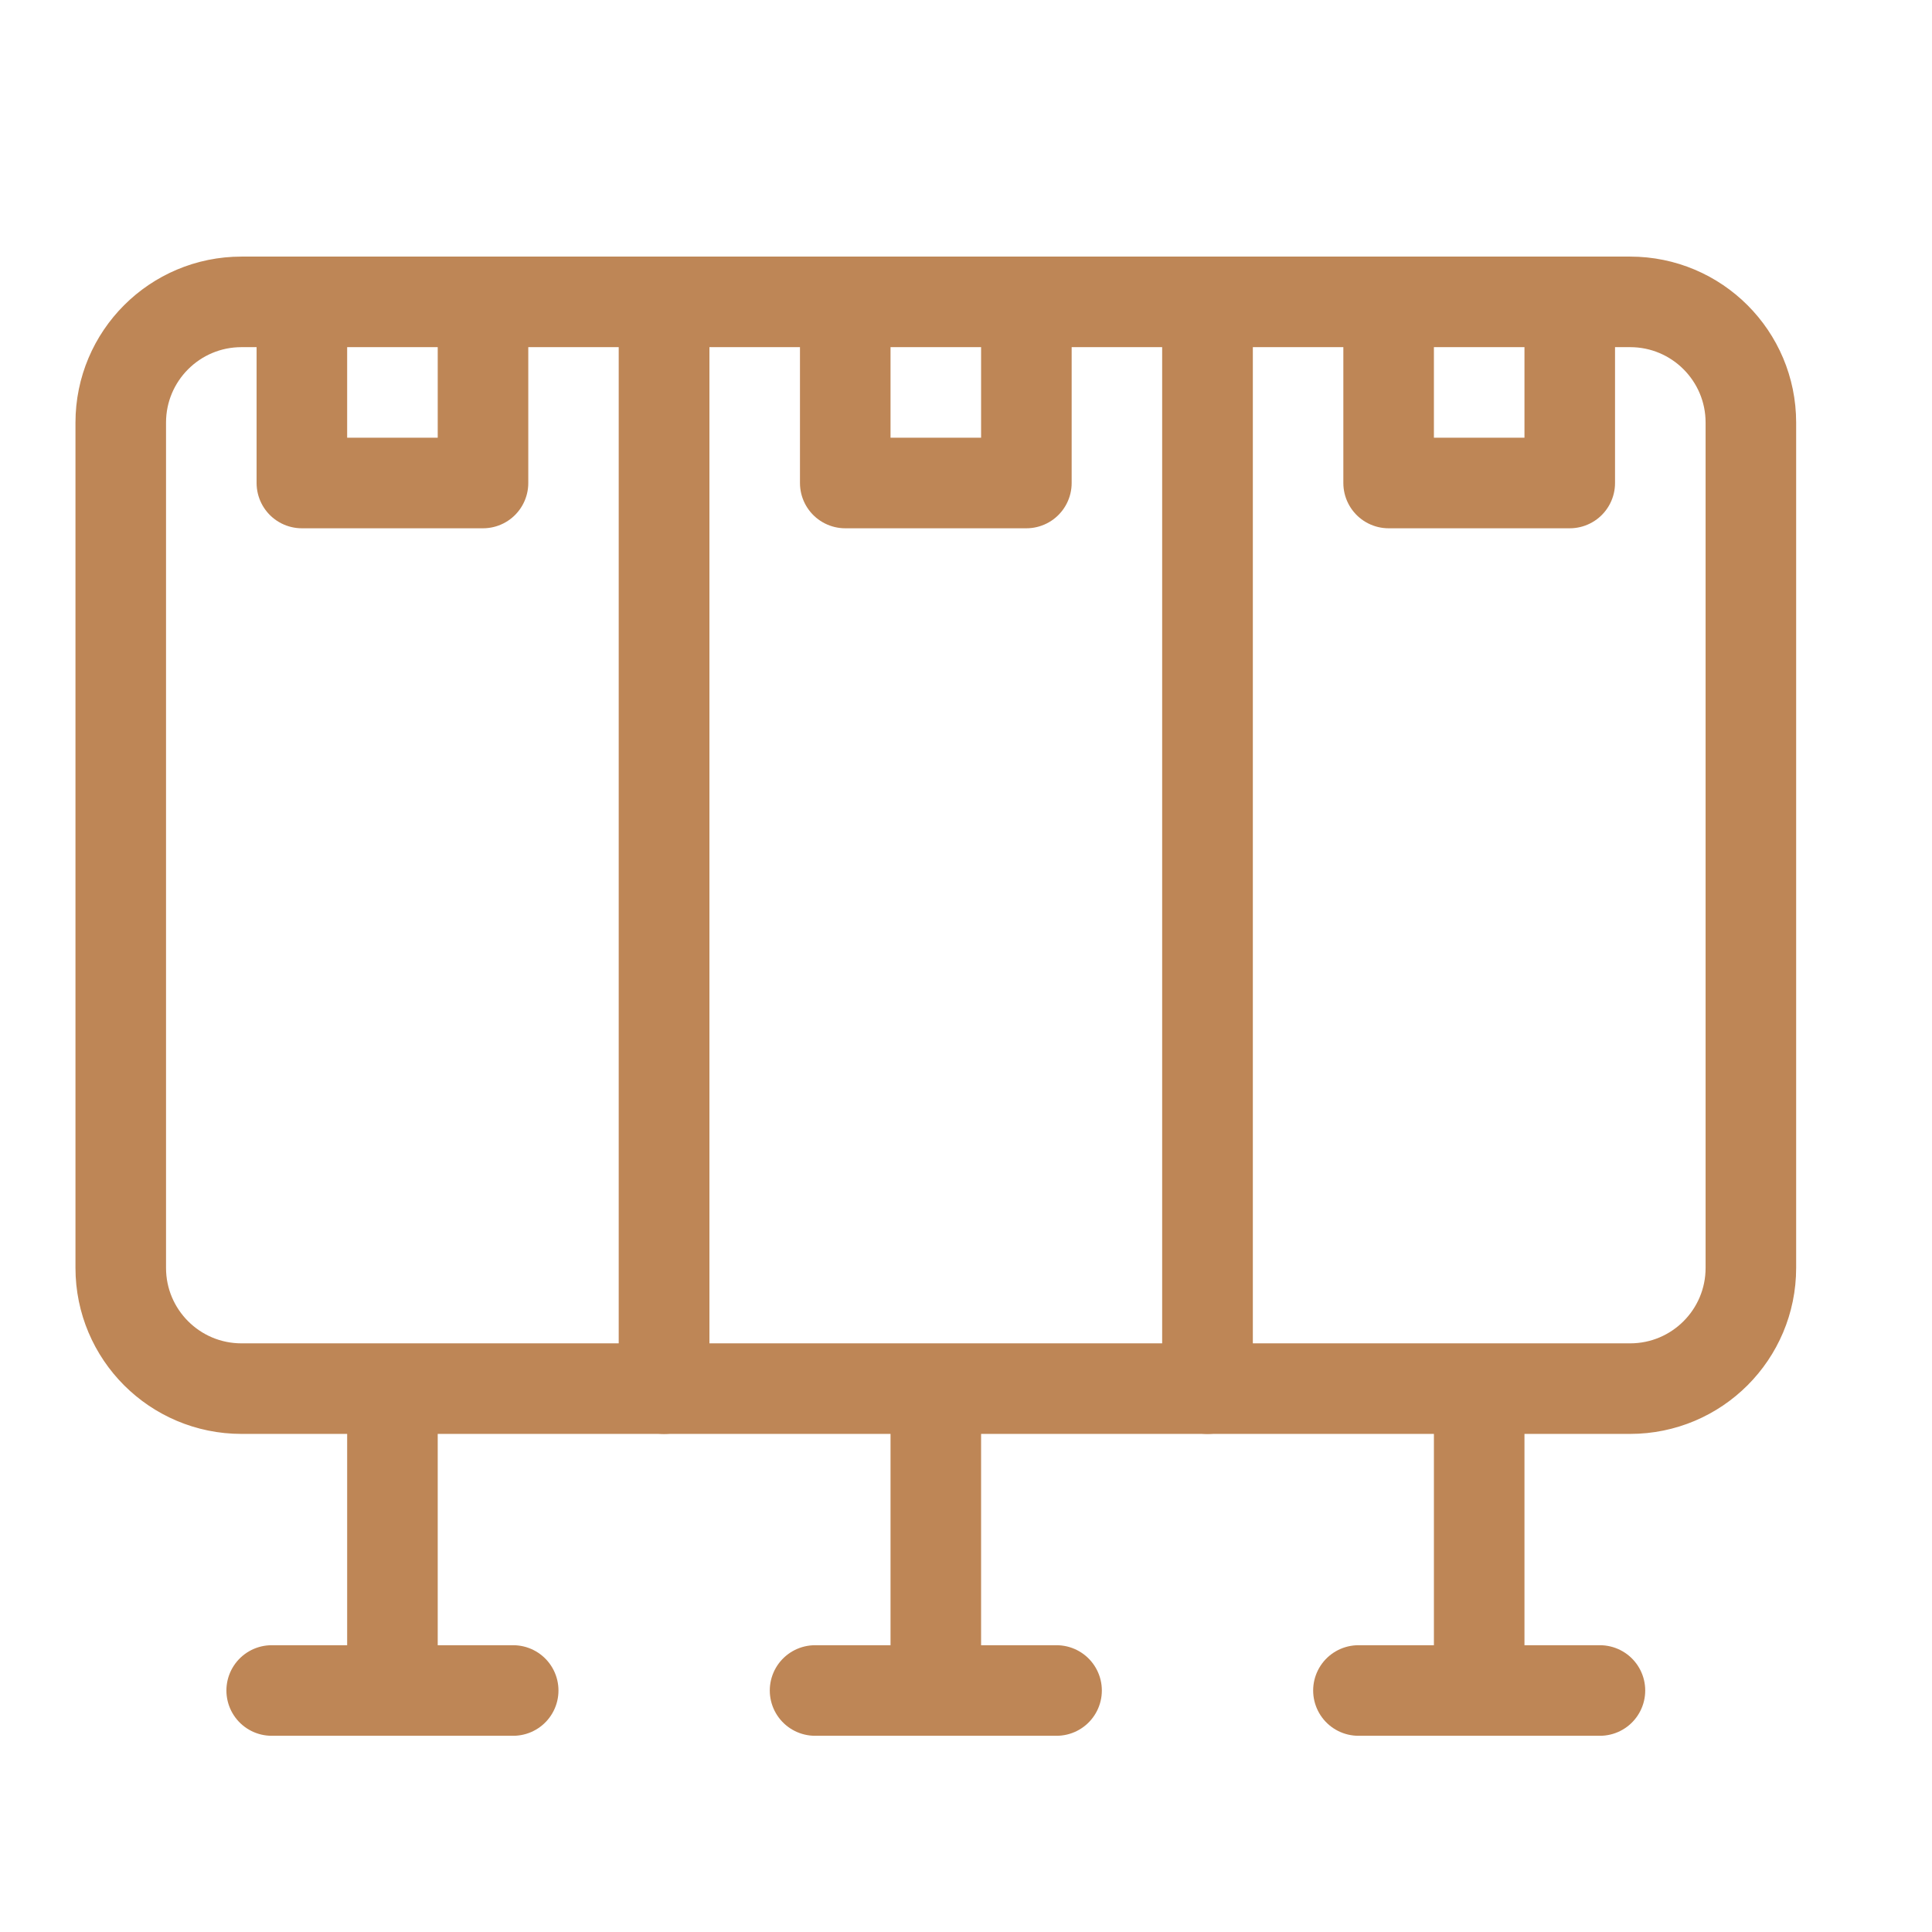
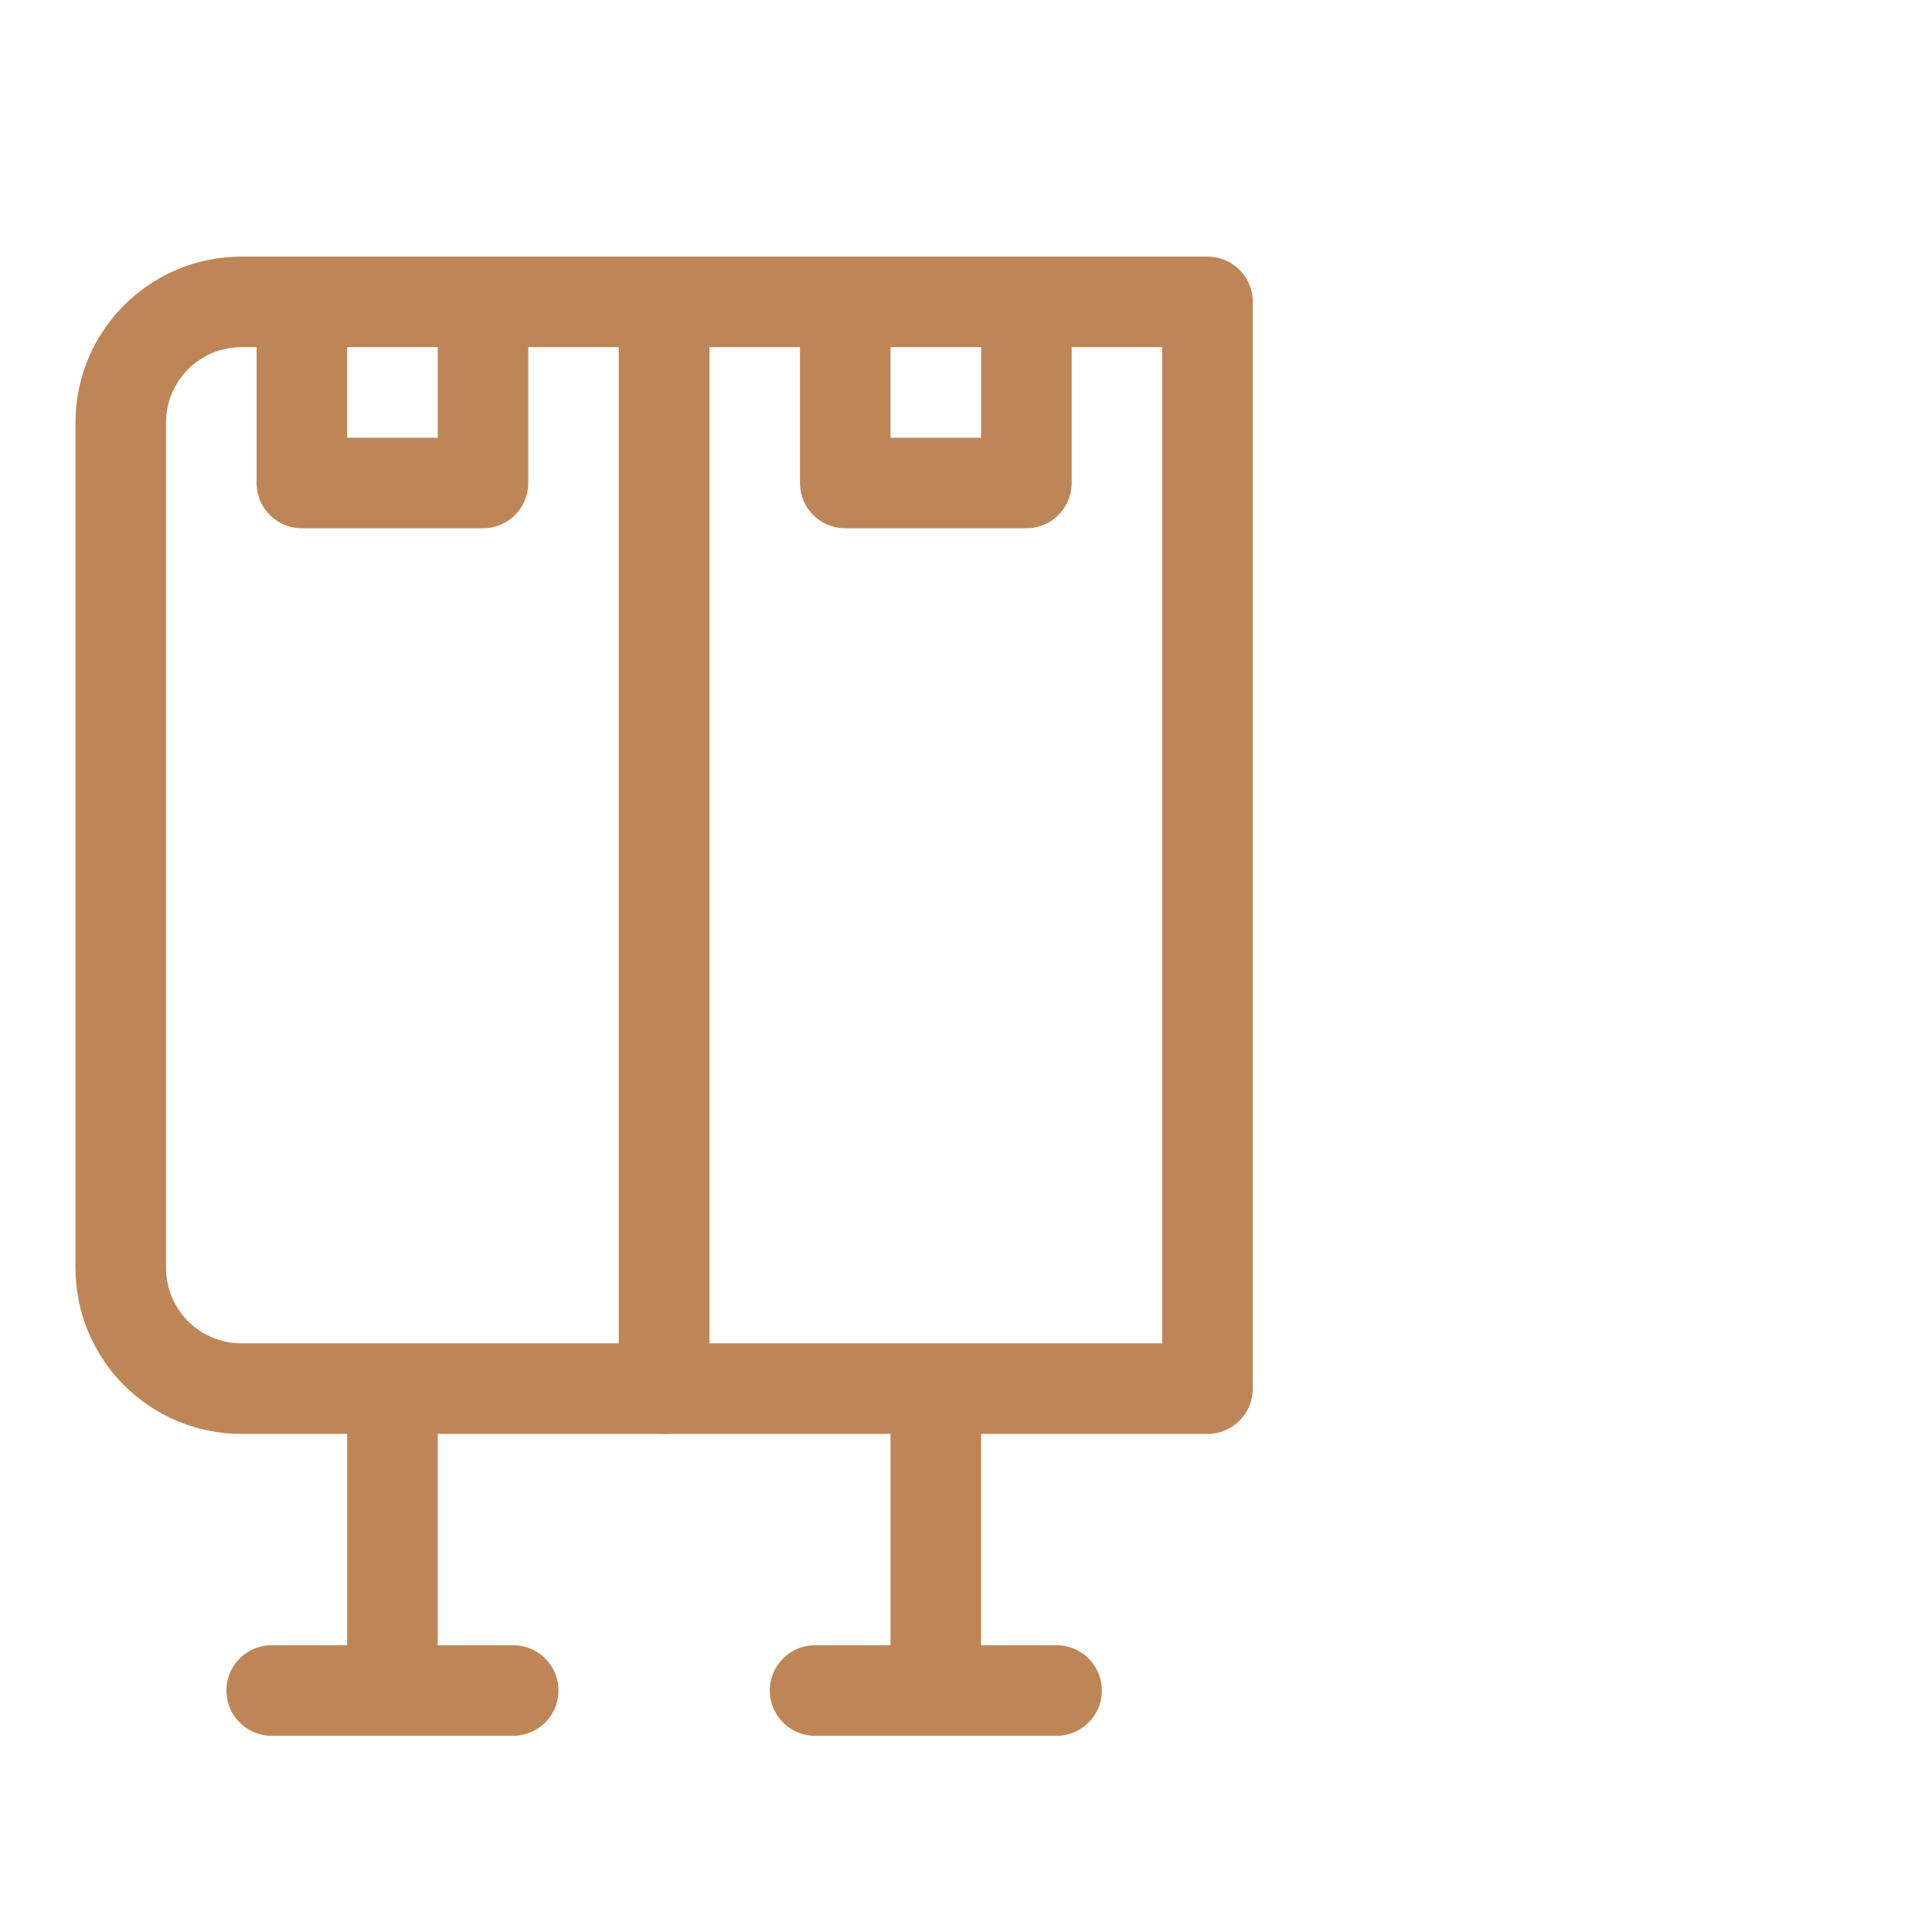
<svg xmlns="http://www.w3.org/2000/svg" width="32" height="32" viewBox="0 0 32 32" fill="none">
  <path d="M6.5 23H4C2.895 23 2 22.105 2 21V7C2 5.895 2.895 5 4 5H5M6.5 23H11V5H8M6.5 23V28H8.5H4.5M8 5V8H5V5M8 5H5" stroke="#BE8656" stroke-width="1.5" stroke-linecap="round" stroke-linejoin="round" />
  <path d="M15.5 23H11V5H14M15.5 23H20V5H17M15.5 23V28H17.5H13.5M17 5V8H14V5M17 5H14" stroke="#BE8656" stroke-width="1.5" stroke-linecap="round" stroke-linejoin="round" />
-   <path d="M24.5 23H20V5H23M24.5 23H27C28.105 23 29 22.105 29 21V7C29 5.895 28.105 5 27 5H26M24.5 23V28H26.5H22.5M26 5V8H23V5M26 5H23" stroke="#BE8656" stroke-width="1.5" stroke-linecap="round" stroke-linejoin="round" />
</svg>